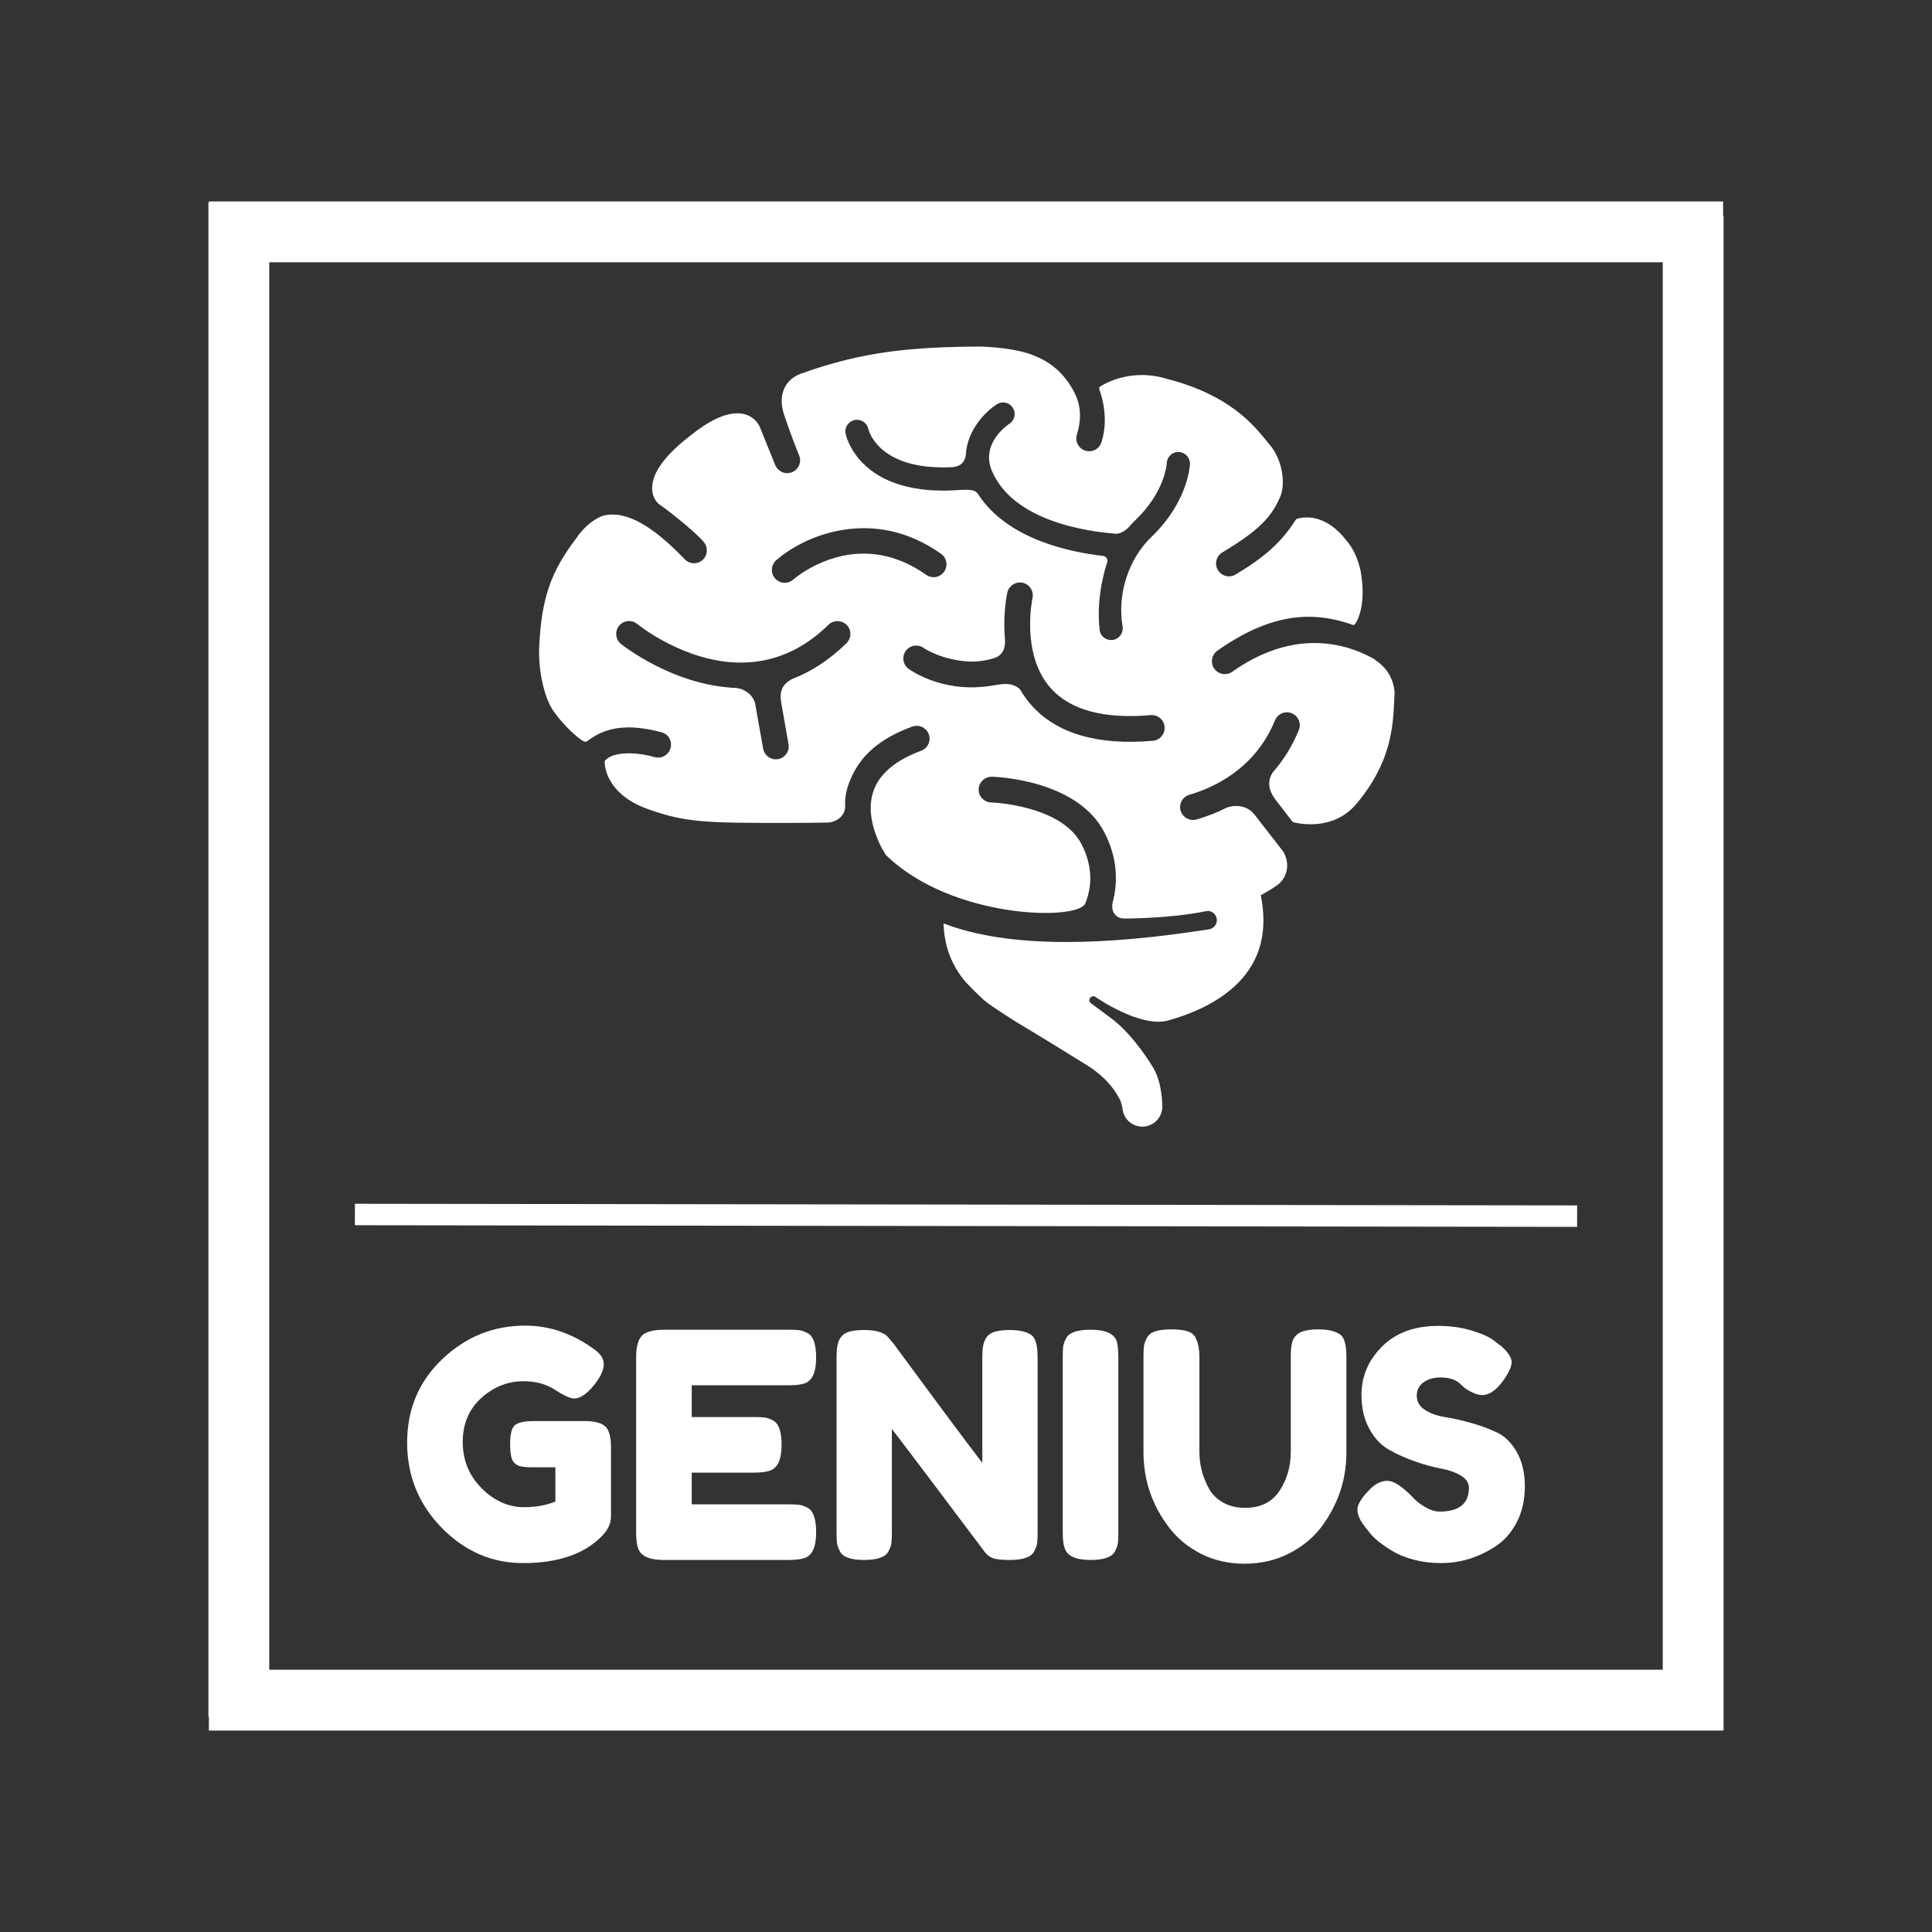
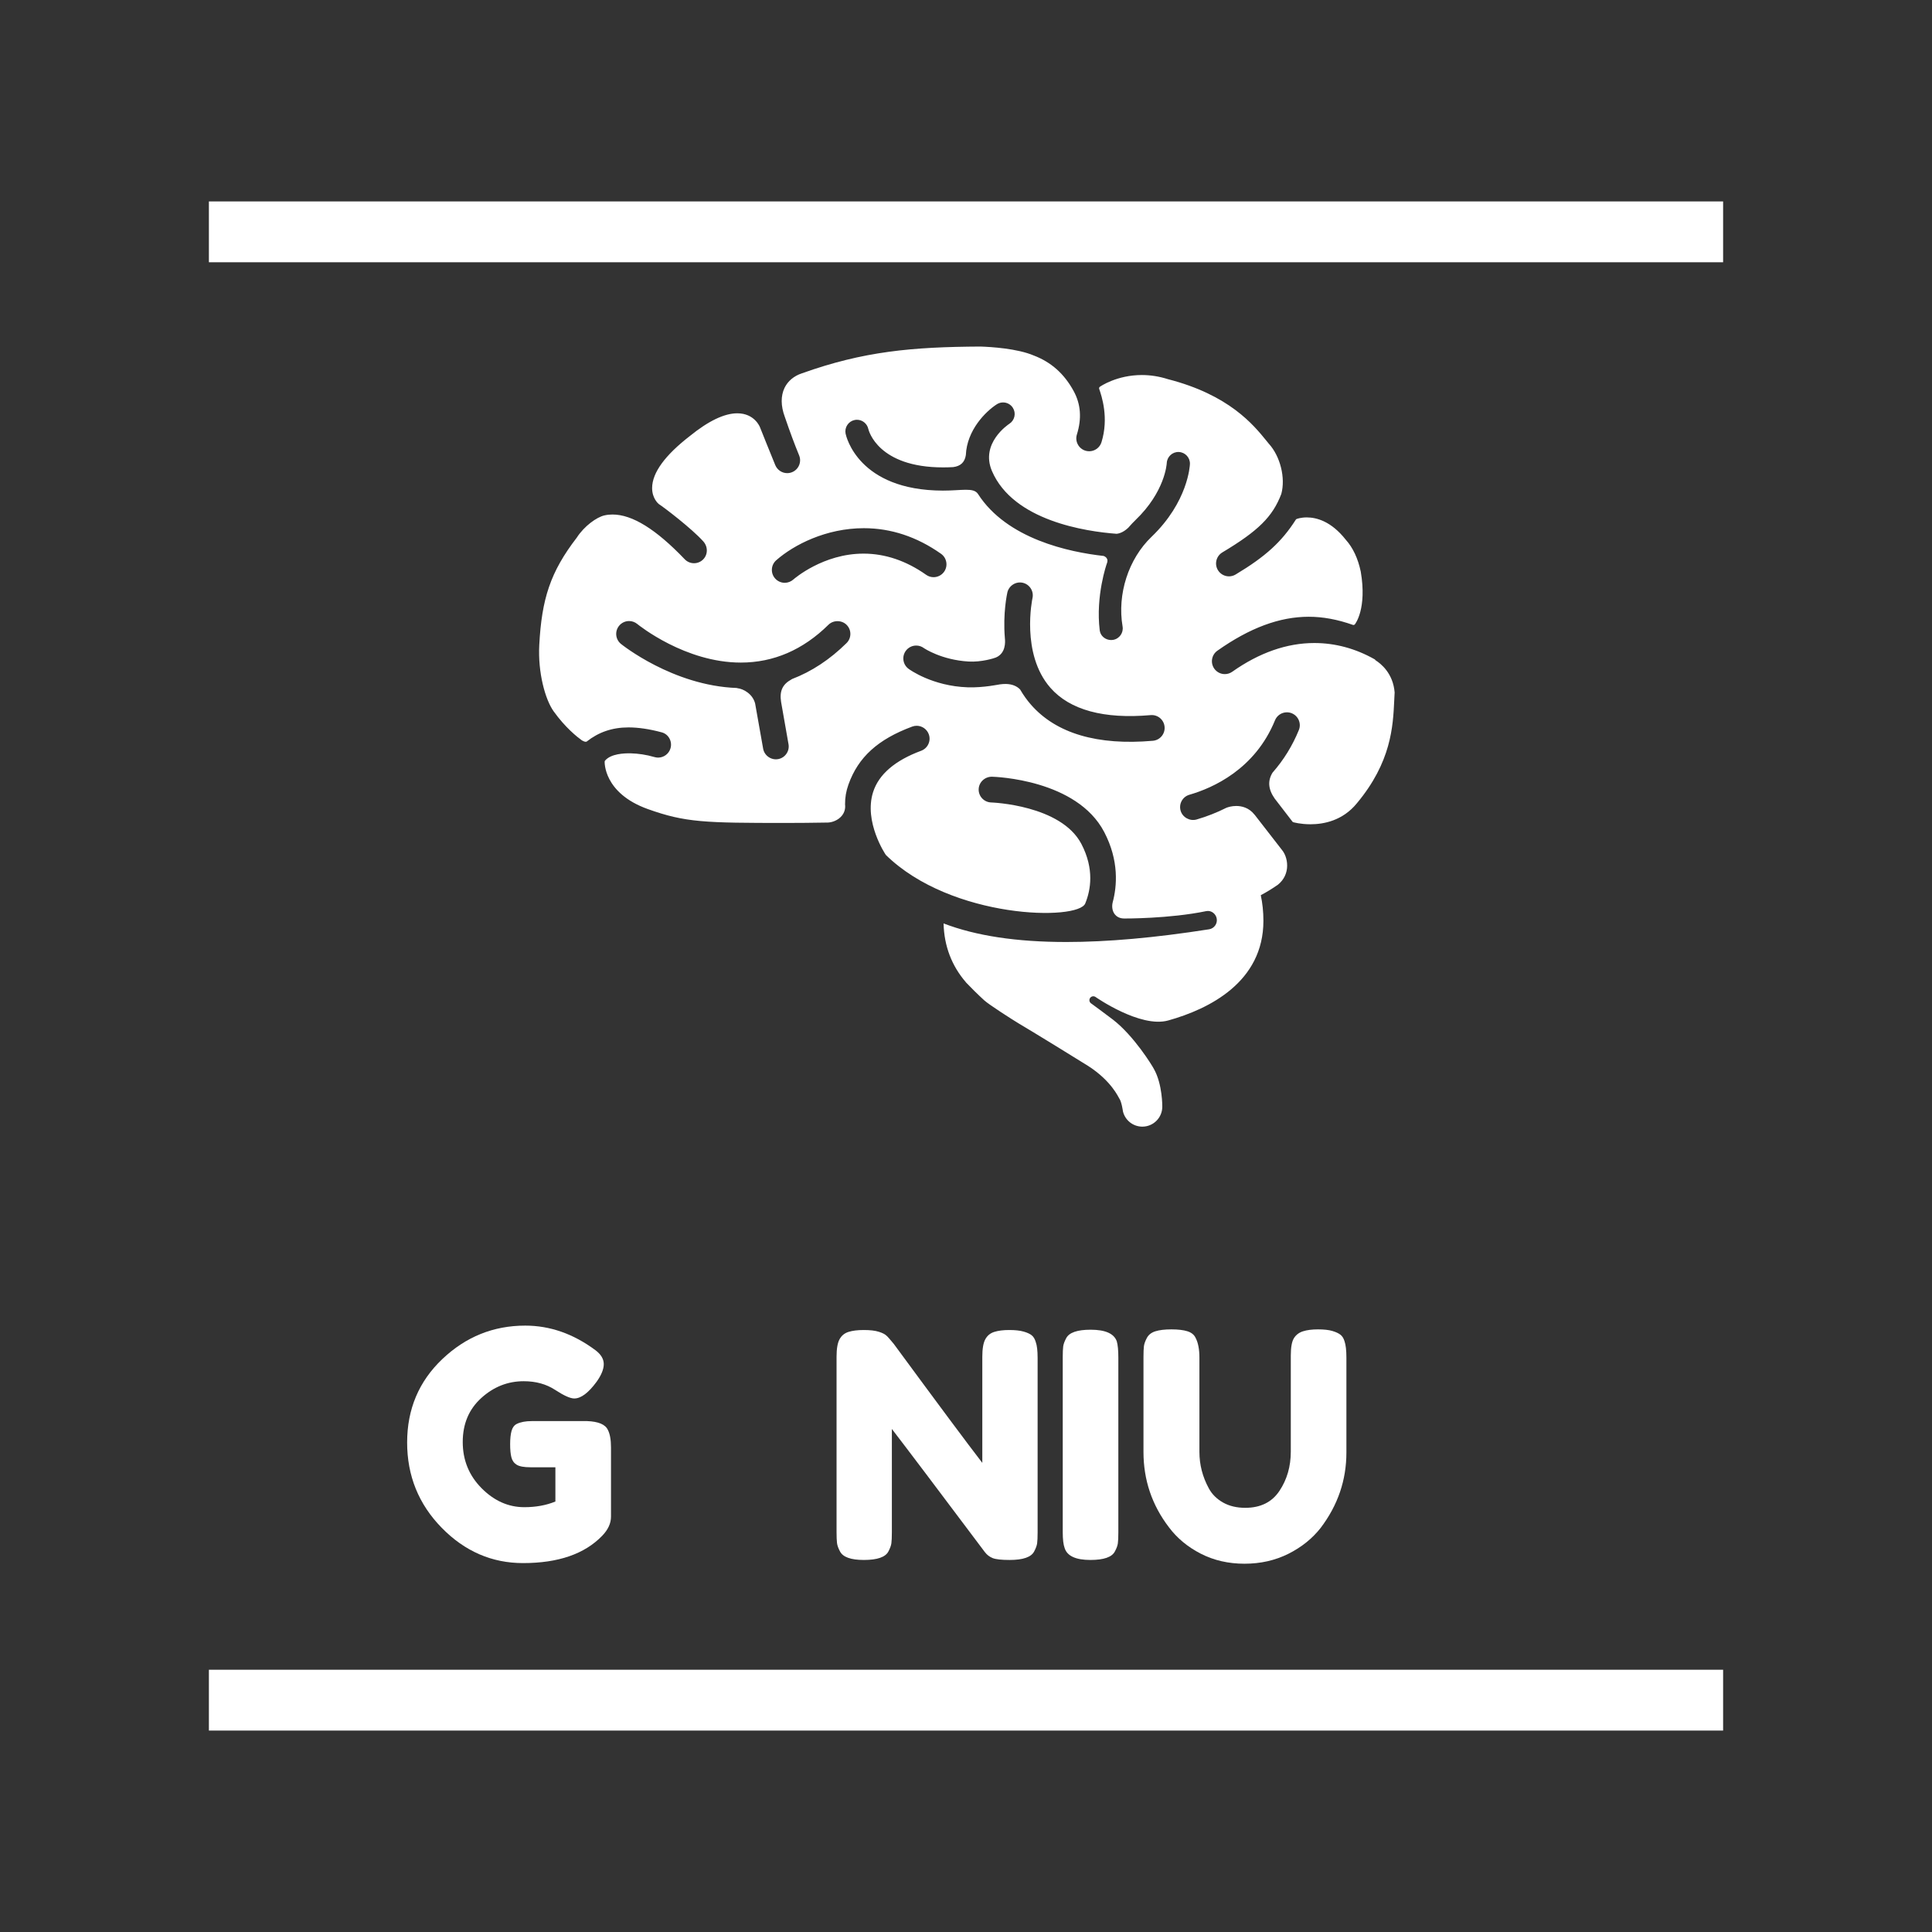
<svg xmlns="http://www.w3.org/2000/svg" width="1080" zoomAndPan="magnify" viewBox="0 0 810 810" height="1080" preserveAspectRatio="xMidYMid meet" version="1.0">
  <rect x="0" y="0" width="810" height="810" fill="#333333" stroke="none" />
  <defs>
    <g />
    <clipPath id="9fc1272839">
      <path d="M 226 145.328 L 585 145.328 L 585 472.328 L 226 472.328 Z M 226 145.328 " clip-rule="nonzero" />
    </clipPath>
  </defs>
  <path stroke-linecap="butt" transform="matrix(0.75, -0, 0, 0.75, 87.577, 84.452)" fill="none" stroke-linejoin="miter" d="M 0.002 17.001 L 846.46 17.001 " stroke="#ffffff" stroke-width="34" stroke-opacity="1" stroke-miterlimit="4" />
-   <path stroke-linecap="butt" transform="matrix(0, 0.75, -0.75, 0, 722.615, 90.51)" fill="none" stroke-linejoin="miter" d="M -0.002 16.998 L 846.461 16.998 " stroke="#ffffff" stroke-width="34" stroke-opacity="1" stroke-miterlimit="4" />
-   <path stroke-linecap="butt" transform="matrix(0, 0.75, -0.75, 0, 112.878, 84.916)" fill="none" stroke-linejoin="miter" d="M -0.003 16.999 L 846.461 16.999 " stroke="#ffffff" stroke-width="34" stroke-opacity="1" stroke-miterlimit="4" />
  <path stroke-linecap="butt" transform="matrix(0.75, 0, 0, 0.75, 87.577, 700.048)" fill="none" stroke-linejoin="miter" d="M 0.002 16.999 L 846.46 16.999 " stroke="#ffffff" stroke-width="34" stroke-opacity="1" stroke-miterlimit="4" />
  <g clip-path="url(#9fc1272839)">
    <path fill="#ffffff" d="M 576.664 276.793 C 576.598 276.637 576.484 276.504 576.328 276.418 C 568.309 271.891 559.797 269.59 551.043 269.59 C 539.527 269.59 527.945 273.645 516.621 281.637 C 515.699 282.285 514.629 282.625 513.508 282.625 C 511.75 282.625 510.102 281.77 509.09 280.336 C 507.375 277.906 507.953 274.531 510.395 272.809 C 523.961 263.23 536.484 258.578 548.672 258.578 C 554.629 258.578 560.684 259.688 567.195 261.984 C 567.504 262.094 567.852 261.992 568.051 261.734 C 568.262 261.477 573.137 255.129 570.508 239.684 C 569.348 234.133 567.215 229.602 564.199 226.258 C 558.121 218.543 551.953 216.926 547.852 216.926 C 545.305 216.926 543.691 217.559 543.621 217.586 C 543.473 217.645 543.348 217.75 543.262 217.891 C 537.363 227.164 530.52 233.391 518.016 240.875 C 517.172 241.375 516.219 241.641 515.242 241.641 C 513.352 241.641 511.578 240.633 510.605 239.012 C 509.074 236.457 509.91 233.133 512.465 231.602 C 527.559 222.57 533.559 216.633 537.191 207.094 C 539.027 200.363 536.766 191.289 531.949 186.016 L 530.984 184.828 C 525.504 178.09 515.324 165.539 489.59 158.949 C 486.016 157.812 482.371 157.234 478.746 157.234 C 468.258 157.234 461.414 161.957 461.129 162.156 C 460.848 162.355 460.734 162.715 460.84 163.035 C 461.863 166.039 464.973 175.168 461.805 185.387 C 461.105 187.664 459.023 189.191 456.648 189.191 C 456.105 189.191 455.566 189.113 455.043 188.949 C 452.203 188.062 450.605 185.035 451.488 182.188 C 453.586 175.418 453.137 169.441 450.117 163.918 C 446.172 156.691 440.695 151.824 433.418 149.051 C 426.469 146.094 415.457 145.438 411.016 145.293 C 382.402 145.449 362 147.289 336.184 156.527 C 332.875 157.605 330.301 159.77 328.922 162.617 C 327.297 165.988 327.332 170.195 329.035 174.773 C 329.059 174.828 329.117 175.016 329.223 175.312 C 331.219 181.156 333.176 186.402 335.031 190.906 C 335.582 192.238 335.582 193.707 335.027 195.039 C 334.473 196.367 333.434 197.41 332.102 197.957 C 331.441 198.23 330.75 198.367 330.043 198.367 C 327.863 198.367 325.902 197.051 325.043 195.02 C 323.496 191.324 318.672 179.238 318.625 179.125 C 318.539 178.887 316.301 173.281 309.102 173.281 C 303.695 173.281 296.984 176.5 289.172 182.844 C 278.785 190.891 273.48 198.18 273.406 204.504 C 273.355 208.965 276.02 211.176 276.203 211.32 C 278.348 212.688 289.988 221.562 294.855 226.98 C 296.891 229.242 296.824 232.609 294.703 234.637 C 293.691 235.602 292.367 236.133 290.969 236.133 C 289.48 236.133 288.094 235.539 287.066 234.465 C 274.988 221.848 265.09 215.711 256.793 215.711 C 255.625 215.711 254.48 215.836 253.391 216.086 C 250.172 216.824 244.949 220.535 241.805 225.422 C 230.727 239.816 227.109 251.109 226.09 270.438 C 225.473 282.004 228.598 293.297 232.102 298.203 C 237.031 305.094 242.016 308.996 243.906 310.363 C 243.906 310.363 245.422 311.328 246.004 310.875 C 250.934 307.004 256.582 304.969 263.516 304.969 C 267.664 304.969 272.355 305.668 277.461 307.047 C 278.812 307.414 279.941 308.301 280.633 309.539 C 281.348 310.809 281.523 312.344 281.109 313.742 C 280.441 316.031 278.312 317.629 275.926 317.629 C 275.414 317.629 274.902 317.551 274.41 317.41 C 270.844 316.371 267.516 315.926 264.523 315.84 C 261.574 315.762 256.199 316.039 253.762 318.789 C 253.648 318.918 253.551 319.043 253.512 319.203 C 253.48 319.355 252.902 332.504 271.617 339.211 C 287.336 344.84 295.504 345.023 329.66 345.023 C 334.695 345.023 340.238 344.973 347.09 344.859 C 348.816 344.809 351.266 343.961 352.824 342.152 C 354.012 340.777 354.52 339.055 354.293 337.254 C 354.277 334.352 354.727 331.703 355.719 328.918 C 359.812 317.449 368.055 309.965 382.445 304.625 C 383.055 304.398 383.684 304.285 384.324 304.285 C 386.57 304.285 388.602 305.703 389.387 307.812 C 389.887 309.164 389.836 310.633 389.23 311.941 C 388.629 313.258 387.555 314.254 386.203 314.758 C 375.199 318.84 368.422 324.668 366.051 332.086 C 362.059 344.602 371.301 358.344 371.41 358.453 C 398.914 385.406 452.344 386.176 455.027 378.695 C 457.289 373.141 458.848 364.328 453.391 353.859 C 444.844 337.469 415.855 336.449 415.562 336.434 C 412.586 336.352 410.227 333.863 410.312 330.895 C 410.391 327.996 412.82 325.641 415.844 325.641 C 417.297 325.68 451.461 326.801 462.965 348.867 C 469.211 360.848 468.332 371.504 466.488 378.355 C 466.047 380.195 466.383 382.051 467.379 383.324 C 468.02 384.129 469.211 385.086 471.328 385.086 C 471.328 385.086 490.254 385.207 505.719 381.992 C 507.809 381.562 509.805 383.105 510.129 385.203 C 510.457 387.312 509.012 389.285 506.91 389.613 C 484.215 393.164 464.316 394.938 447.043 394.938 C 426.172 394.938 409.129 392.344 395.598 387.148 C 395.824 396.688 399.066 405.008 404.961 411.816 C 405 411.871 405.031 411.91 405.066 411.965 C 407.031 414.031 409.977 416.957 412.664 419.41 C 414.723 421.285 424.457 427.488 426.988 429.016 C 431.875 431.867 454.098 445.543 456.234 446.918 C 466.016 453.219 468.914 460.062 469.219 460.469 C 470.262 461.852 470.801 465.949 470.801 465.949 C 471.684 469.629 475 472.359 478.953 472.352 C 483.57 472.34 487.309 468.582 487.293 463.965 C 487.293 463.965 487.422 454.57 483.762 448.137 C 483.176 446.945 475.469 434.316 466.574 427.457 C 463.875 425.375 457.504 420.715 457.504 420.715 L 457.469 420.699 C 456.742 420.203 456.516 419.23 456.98 418.477 C 457.453 417.711 458.461 417.469 459.234 417.938 C 459.234 417.938 478 431.117 489.766 427.84 C 507.059 423.023 529.691 411.652 529.691 386.062 C 529.691 382.262 529.312 378.684 528.59 375.316 C 530.992 374.039 533.375 372.594 535.754 370.934 C 538.547 368.695 539.379 365.926 539.586 363.996 C 539.875 361.23 539.074 358.305 537.496 356.375 L 526.102 341.703 L 525.969 341.555 C 523.598 338.539 520.492 337.91 518.301 337.91 C 516.434 337.91 514.969 338.359 514.184 338.656 C 510.184 340.676 505.965 342.332 501.668 343.578 C 498.836 344.391 495.781 342.672 494.977 339.887 C 494.582 338.5 494.738 337.039 495.434 335.777 C 496.133 334.516 497.277 333.602 498.664 333.203 C 508.469 330.371 526.16 322.551 534.543 302 C 535.371 299.957 537.336 298.641 539.551 298.641 C 540.25 298.641 540.934 298.773 541.582 299.039 C 544.34 300.164 545.676 303.324 544.547 306.082 C 541.855 312.676 538.172 318.641 533.531 323.922 C 531.414 327.34 531.688 330.879 534.398 334.773 L 541.844 344.445 C 541.941 344.582 542.078 344.68 542.238 344.719 C 542.363 344.758 545.27 345.578 549.422 345.578 C 555.016 345.578 562.93 344.059 568.852 336.805 C 583.328 319.492 584.035 304.516 584.543 293.578 C 584.598 292.488 584.645 291.43 584.707 290.301 C 584.066 282.293 578.949 278.227 576.664 276.793 Z M 354.914 269.617 C 347.949 276.496 340.266 281.562 332.086 284.68 C 331.992 284.711 331.914 284.766 331.848 284.832 C 328.082 286.879 326.766 289.699 327.469 294.254 L 330.57 311.906 C 330.848 313.32 330.559 314.762 329.754 315.957 C 328.949 317.152 327.73 317.969 326.312 318.246 C 323.395 318.82 320.531 316.855 319.969 313.988 L 316.59 294.938 C 315.555 290.934 311.711 288.816 309.219 288.535 C 309.121 288.48 309 288.445 308.875 288.441 C 282.027 287.473 260.539 270.129 260.324 269.953 C 259.211 269.035 258.516 267.746 258.371 266.312 C 258.23 264.879 258.656 263.469 259.566 262.355 C 260.594 261.098 262.121 260.375 263.746 260.375 C 264.984 260.375 266.199 260.809 267.16 261.594 C 267.973 262.254 287.344 277.789 310.594 277.789 C 324.312 277.789 336.672 272.453 347.328 261.938 C 349.379 259.906 352.934 259.926 354.961 261.984 C 355.977 263.008 356.531 264.371 356.52 265.812 C 356.516 267.25 355.941 268.602 354.914 269.617 Z M 362.035 232.109 C 345.156 232.109 333.082 242.555 332.57 242.996 C 331.586 243.859 330.32 244.34 329.012 244.34 C 327.453 244.34 325.973 243.672 324.953 242.504 C 324 241.422 323.523 240.031 323.621 238.59 C 323.711 237.152 324.359 235.836 325.445 234.883 C 332.84 228.387 346.371 221.445 362.172 221.445 C 373.555 221.445 384.438 225.055 394.527 232.176 C 395.703 233.008 396.488 234.25 396.73 235.672 C 396.977 237.09 396.652 238.523 395.824 239.703 C 394.812 241.137 393.16 241.988 391.406 241.988 C 390.289 241.988 389.215 241.648 388.297 240.996 C 379.945 235.102 371.105 232.109 362.035 232.109 Z M 487.016 308.668 C 486.086 309.773 484.781 310.449 483.348 310.574 C 460.09 312.613 442.762 307.488 432.223 295.422 C 430.578 293.543 429.07 291.438 427.746 289.164 C 427.715 289.109 427.672 289.059 427.633 289.008 C 426.23 287.602 424.316 286.848 421.93 286.762 C 421.086 286.734 420.195 286.785 419.203 286.926 C 419.098 286.902 412.371 288.383 405.77 288.164 C 390.883 287.672 381.312 280.695 380.914 280.402 C 378.516 278.633 378.008 275.246 379.773 272.848 C 380.828 271.41 382.531 270.59 384.312 270.656 C 385.395 270.691 386.426 271.051 387.305 271.691 C 387.605 271.906 394.797 276.68 406.059 277.348 C 411.504 277.672 416.844 275.953 417.492 275.676 C 421.656 273.93 421.5 269.312 421.297 267.523 C 420.41 257.086 422.262 248.758 422.336 248.406 C 422.977 245.551 425.906 243.676 428.793 244.328 C 431.688 244.984 433.52 247.875 432.871 250.777 C 432.82 251.012 427.902 274.129 440.395 288.367 C 448.555 297.664 462.773 301.543 482.41 299.816 C 485.441 299.562 488.008 301.793 488.258 304.727 C 488.383 306.16 487.945 307.559 487.016 308.668 Z M 482.773 225.074 C 473.102 234.348 468.34 249.098 470.648 262.66 C 471.102 265.301 469.316 267.82 466.68 268.27 C 466.402 268.316 466.125 268.34 465.852 268.34 C 463.477 268.34 461.352 266.656 461.066 264.293 C 459.293 249.805 463.98 236.426 464.039 236.289 C 464.352 235.527 464.391 234.867 464.152 234.324 C 463.871 233.656 463.223 233.289 462.723 233.09 C 448.223 231.484 422.113 225.969 409.988 207.043 C 408.117 204.289 403.23 205.703 395.316 205.691 C 359.762 205.629 354.723 182.793 354.523 181.82 C 354.27 180.551 354.52 179.25 355.238 178.172 C 355.953 177.086 357.047 176.348 358.32 176.09 C 358.641 176.023 358.965 175.992 359.289 175.992 C 361.566 175.992 363.562 177.609 364.043 179.84 C 364.195 180.492 368.094 195.957 395.398 195.957 C 396.75 195.957 398.16 195.918 399.582 195.84 C 402.719 195.457 404.477 193.805 404.934 190.797 C 405.383 180.277 413.309 172.457 417.918 169.496 C 418.703 168.988 419.609 168.723 420.539 168.723 C 422.207 168.723 423.734 169.559 424.637 170.957 C 425.34 172.051 425.574 173.352 425.297 174.617 C 425.016 175.887 424.262 176.973 423.176 177.672 C 422.672 178.004 410.902 185.875 415.887 197.488 C 424.867 218.414 455.41 222.855 468.121 223.793 C 469.727 223.664 471.555 222.707 473.121 221.16 C 474.195 219.926 475.129 218.93 476.051 218.047 C 488.406 206.203 489.148 194.609 489.172 194.121 C 489.309 191.449 491.594 189.367 494.25 189.504 C 496.906 189.625 498.984 191.879 498.883 194.531 C 498.863 195.176 498.113 210.375 482.773 225.074 Z M 482.773 225.074 " fill-opacity="1" fill-rule="nonzero" />
  </g>
-   <path stroke-linecap="butt" transform="matrix(0.75, 0.001, -0.001, 0.75, 148.8, 504.688)" fill="none" stroke-linejoin="miter" d="M -0.002 6 L 683.228 6.002 " stroke="#ffffff" stroke-width="12" stroke-opacity="1" stroke-miterlimit="4" />
  <g fill="#ffffff" fill-opacity="1">
    <g transform="translate(167.397, 654.02)">
      <g>
        <path d="M 55.578 -58.219 L 78.766 -58.219 C 83.504 -58.039 86.398 -56.812 87.453 -54.531 C 88.328 -52.852 88.766 -50.395 88.766 -47.156 L 88.766 -18.172 C 88.766 -15.359 87.535 -12.68 85.078 -10.141 C 77.703 -2.504 66.641 1.312 51.891 1.312 C 38.805 1.312 27.438 -3.625 17.781 -13.5 C 8.125 -23.375 3.297 -35.289 3.297 -49.25 C 3.297 -63.219 8.211 -74.875 18.047 -84.219 C 27.879 -93.57 39.469 -98.25 52.812 -98.25 C 63.176 -98.25 72.969 -94.828 82.188 -87.984 C 84.551 -86.223 85.734 -84.266 85.734 -82.109 C 85.734 -79.961 84.723 -77.484 82.703 -74.672 C 79.285 -70.023 76.172 -67.703 73.359 -67.703 C 71.691 -67.703 69.016 -68.906 65.328 -71.312 C 61.641 -73.727 57.25 -74.938 52.156 -74.938 C 45.477 -74.938 39.551 -72.586 34.375 -67.891 C 29.195 -63.191 26.609 -57.047 26.609 -49.453 C 26.609 -41.859 29.238 -35.406 34.5 -30.094 C 39.77 -24.781 45.742 -22.125 52.422 -22.125 C 57.242 -22.125 61.586 -22.914 65.453 -24.5 L 65.453 -38.859 L 55.047 -38.859 C 52.328 -38.859 50.395 -39.207 49.25 -39.906 C 48.113 -40.602 47.367 -41.633 47.016 -43 C 46.66 -44.363 46.484 -46.207 46.484 -48.531 C 46.484 -50.852 46.68 -52.719 47.078 -54.125 C 47.473 -55.531 48.195 -56.5 49.25 -57.031 C 50.832 -57.82 52.941 -58.219 55.578 -58.219 Z M 55.578 -58.219 " />
      </g>
    </g>
  </g>
  <g fill="#ffffff" fill-opacity="1">
    <g transform="translate(261.435, 654.02)">
      <g>
-         <path d="M 28.578 -23.312 L 69.141 -23.312 C 71.16 -23.312 72.676 -23.242 73.688 -23.109 C 74.695 -22.984 75.859 -22.566 77.172 -21.859 C 79.547 -20.629 80.734 -17.207 80.734 -11.594 C 80.734 -5.445 79.109 -1.848 75.859 -0.797 C 74.367 -0.266 72.086 0 69.016 0 L 16.859 0 C 10.711 0 7.113 -1.664 6.062 -5 C 5.531 -6.406 5.266 -8.645 5.266 -11.719 L 5.266 -84.953 C 5.266 -89.43 6.098 -92.477 7.766 -94.094 C 9.43 -95.719 12.594 -96.531 17.25 -96.531 L 69.141 -96.531 C 71.16 -96.531 72.676 -96.461 73.688 -96.328 C 74.695 -96.203 75.859 -95.789 77.172 -95.094 C 79.547 -93.863 80.734 -90.438 80.734 -84.812 C 80.734 -78.664 79.109 -75.066 75.859 -74.016 C 74.367 -73.492 72.086 -73.234 69.016 -73.234 L 28.578 -73.234 L 28.578 -59.922 L 54.656 -59.922 C 56.676 -59.922 58.191 -59.852 59.203 -59.719 C 60.211 -59.594 61.375 -59.176 62.688 -58.469 C 65.062 -57.238 66.25 -53.816 66.25 -48.203 C 66.25 -42.055 64.578 -38.457 61.234 -37.406 C 59.742 -36.875 57.461 -36.609 54.391 -36.609 L 28.578 -36.609 Z M 28.578 -23.312 " />
-       </g>
+         </g>
    </g>
  </g>
  <g fill="#ffffff" fill-opacity="1">
    <g transform="translate(345.464, 654.02)">
      <g>
        <path d="M 67.625 -92.516 C 68.457 -94.055 69.707 -95.086 71.375 -95.609 C 73.051 -96.141 75.141 -96.406 77.641 -96.406 C 80.141 -96.406 82.156 -96.188 83.688 -95.75 C 85.227 -95.312 86.367 -94.785 87.109 -94.172 C 87.859 -93.555 88.41 -92.633 88.766 -91.406 C 89.297 -90 89.562 -87.758 89.562 -84.688 L 89.562 -11.594 C 89.562 -9.477 89.492 -7.938 89.359 -6.969 C 89.223 -6.008 88.805 -4.875 88.109 -3.562 C 86.879 -1.188 83.457 0 77.844 0 C 74.414 0 72.039 -0.258 70.719 -0.781 C 69.406 -1.312 68.312 -2.148 67.438 -3.297 C 47.676 -29.629 34.68 -46.836 28.453 -54.922 L 28.453 -11.594 C 28.453 -9.477 28.383 -7.938 28.25 -6.969 C 28.113 -6.008 27.695 -4.875 27 -3.562 C 25.77 -1.188 22.344 0 16.719 0 C 11.281 0 7.945 -1.188 6.719 -3.562 C 6.008 -4.875 5.586 -6.055 5.453 -7.109 C 5.328 -8.16 5.266 -9.695 5.266 -11.719 L 5.266 -85.219 C 5.266 -88.551 5.68 -90.984 6.516 -92.516 C 7.348 -94.055 8.598 -95.086 10.266 -95.609 C 11.941 -96.141 14.094 -96.406 16.719 -96.406 C 19.352 -96.406 21.438 -96.16 22.969 -95.672 C 24.508 -95.191 25.586 -94.645 26.203 -94.031 C 26.555 -93.77 27.566 -92.629 29.234 -90.609 C 47.766 -65.41 60.145 -48.773 66.375 -40.703 L 66.375 -85.219 C 66.375 -88.551 66.789 -90.984 67.625 -92.516 Z M 67.625 -92.516 " />
      </g>
    </g>
  </g>
  <g fill="#ffffff" fill-opacity="1">
    <g transform="translate(440.292, 654.02)">
      <g>
        <path d="M 5.266 -84.953 C 5.266 -86.973 5.328 -88.484 5.453 -89.484 C 5.586 -90.492 6.008 -91.66 6.719 -92.984 C 7.945 -95.348 11.367 -96.531 16.984 -96.531 C 23.129 -96.531 26.773 -94.91 27.922 -91.672 C 28.359 -90.172 28.578 -87.883 28.578 -84.812 L 28.578 -11.594 C 28.578 -9.477 28.508 -7.938 28.375 -6.969 C 28.25 -6.008 27.832 -4.875 27.125 -3.562 C 25.895 -1.188 22.473 0 16.859 0 C 10.711 0 7.113 -1.664 6.062 -5 C 5.531 -6.406 5.266 -8.645 5.266 -11.719 Z M 5.266 -84.953 " />
      </g>
    </g>
  </g>
  <g fill="#ffffff" fill-opacity="1">
    <g transform="translate(474.141, 654.02)">
      <g>
        <path d="M 68.344 -92.984 C 69.227 -94.391 70.504 -95.352 72.172 -95.875 C 73.836 -96.406 75.922 -96.672 78.422 -96.672 C 80.93 -96.672 82.93 -96.453 84.422 -96.016 C 85.91 -95.578 87.051 -95.051 87.844 -94.438 C 88.633 -93.82 89.207 -92.898 89.562 -91.672 C 90.082 -90.172 90.344 -87.883 90.344 -84.812 L 90.344 -45.047 C 90.344 -33.453 86.742 -22.914 79.547 -13.438 C 76.035 -8.957 71.516 -5.332 65.984 -2.562 C 60.453 0.195 54.328 1.578 47.609 1.578 C 40.891 1.578 34.785 0.176 29.297 -2.625 C 23.816 -5.438 19.363 -9.129 15.938 -13.703 C 8.82 -23.004 5.266 -33.539 5.266 -45.312 L 5.266 -84.953 C 5.266 -87.055 5.328 -88.613 5.453 -89.625 C 5.586 -90.633 6.004 -91.797 6.703 -93.109 C 7.41 -94.43 8.598 -95.352 10.266 -95.875 C 11.941 -96.406 14.18 -96.672 16.984 -96.672 C 19.797 -96.672 22.035 -96.406 23.703 -95.875 C 25.367 -95.352 26.508 -94.43 27.125 -93.109 C 28.188 -91.086 28.719 -88.32 28.719 -84.812 L 28.719 -45.312 C 28.719 -39.945 30.031 -34.852 32.656 -30.031 C 33.977 -27.57 35.957 -25.594 38.594 -24.094 C 41.227 -22.602 44.344 -21.859 47.938 -21.859 C 54.344 -21.859 59.125 -24.227 62.281 -28.969 C 65.445 -33.719 67.031 -39.207 67.031 -45.438 L 67.031 -85.734 C 67.031 -89.16 67.469 -91.578 68.344 -92.984 Z M 68.344 -92.984 " />
      </g>
    </g>
  </g>
  <g fill="#ffffff" fill-opacity="1">
    <g transform="translate(565.808, 654.02)">
      <g>
-         <path d="M 6.719 -13.562 C 4.438 -16.375 3.297 -18.898 3.297 -21.141 C 3.297 -23.379 5.18 -26.344 8.953 -30.031 C 11.148 -32.133 13.477 -33.188 15.938 -33.188 C 18.395 -33.188 21.816 -30.992 26.203 -26.609 C 27.43 -25.109 29.188 -23.676 31.469 -22.312 C 33.758 -20.957 35.867 -20.281 37.797 -20.281 C 45.961 -20.281 50.047 -23.617 50.047 -30.297 C 50.047 -32.316 48.926 -34.004 46.688 -35.359 C 44.445 -36.723 41.66 -37.711 38.328 -38.328 C 34.992 -38.941 31.395 -39.926 27.531 -41.281 C 23.664 -42.645 20.062 -44.25 16.719 -46.094 C 13.383 -47.938 10.598 -50.852 8.359 -54.844 C 6.117 -58.844 5 -63.656 5 -69.281 C 5 -77 7.875 -83.734 13.625 -89.484 C 19.383 -95.242 27.223 -98.125 37.141 -98.125 C 42.41 -98.125 47.219 -97.441 51.562 -96.078 C 55.906 -94.711 58.91 -93.328 60.578 -91.922 L 63.875 -89.422 C 66.594 -86.879 67.953 -84.727 67.953 -82.969 C 67.953 -81.219 66.898 -78.805 64.797 -75.734 C 61.805 -71.336 58.734 -69.141 55.578 -69.141 C 53.734 -69.141 51.453 -70.02 48.734 -71.781 C 48.461 -71.957 47.953 -72.395 47.203 -73.094 C 46.461 -73.801 45.785 -74.375 45.172 -74.812 C 43.328 -75.945 40.977 -76.516 38.125 -76.516 C 35.27 -76.516 32.898 -75.832 31.016 -74.469 C 29.129 -73.113 28.188 -71.227 28.188 -68.812 C 28.188 -66.395 29.305 -64.441 31.547 -62.953 C 33.785 -61.461 36.57 -60.453 39.906 -59.922 C 43.238 -59.398 46.879 -58.586 50.828 -57.484 C 54.785 -56.391 58.43 -55.051 61.766 -53.469 C 65.109 -51.883 67.895 -49.141 70.125 -45.234 C 72.363 -41.328 73.484 -36.52 73.484 -30.812 C 73.484 -25.113 72.344 -20.086 70.062 -15.734 C 67.781 -11.391 64.797 -8.031 61.109 -5.656 C 53.992 -1.008 46.398 1.312 38.328 1.312 C 34.203 1.312 30.297 0.805 26.609 -0.203 C 22.922 -1.211 19.93 -2.461 17.641 -3.953 C 12.992 -6.766 9.75 -9.484 7.906 -12.109 Z M 6.719 -13.562 " />
-       </g>
+         </g>
    </g>
  </g>
</svg>